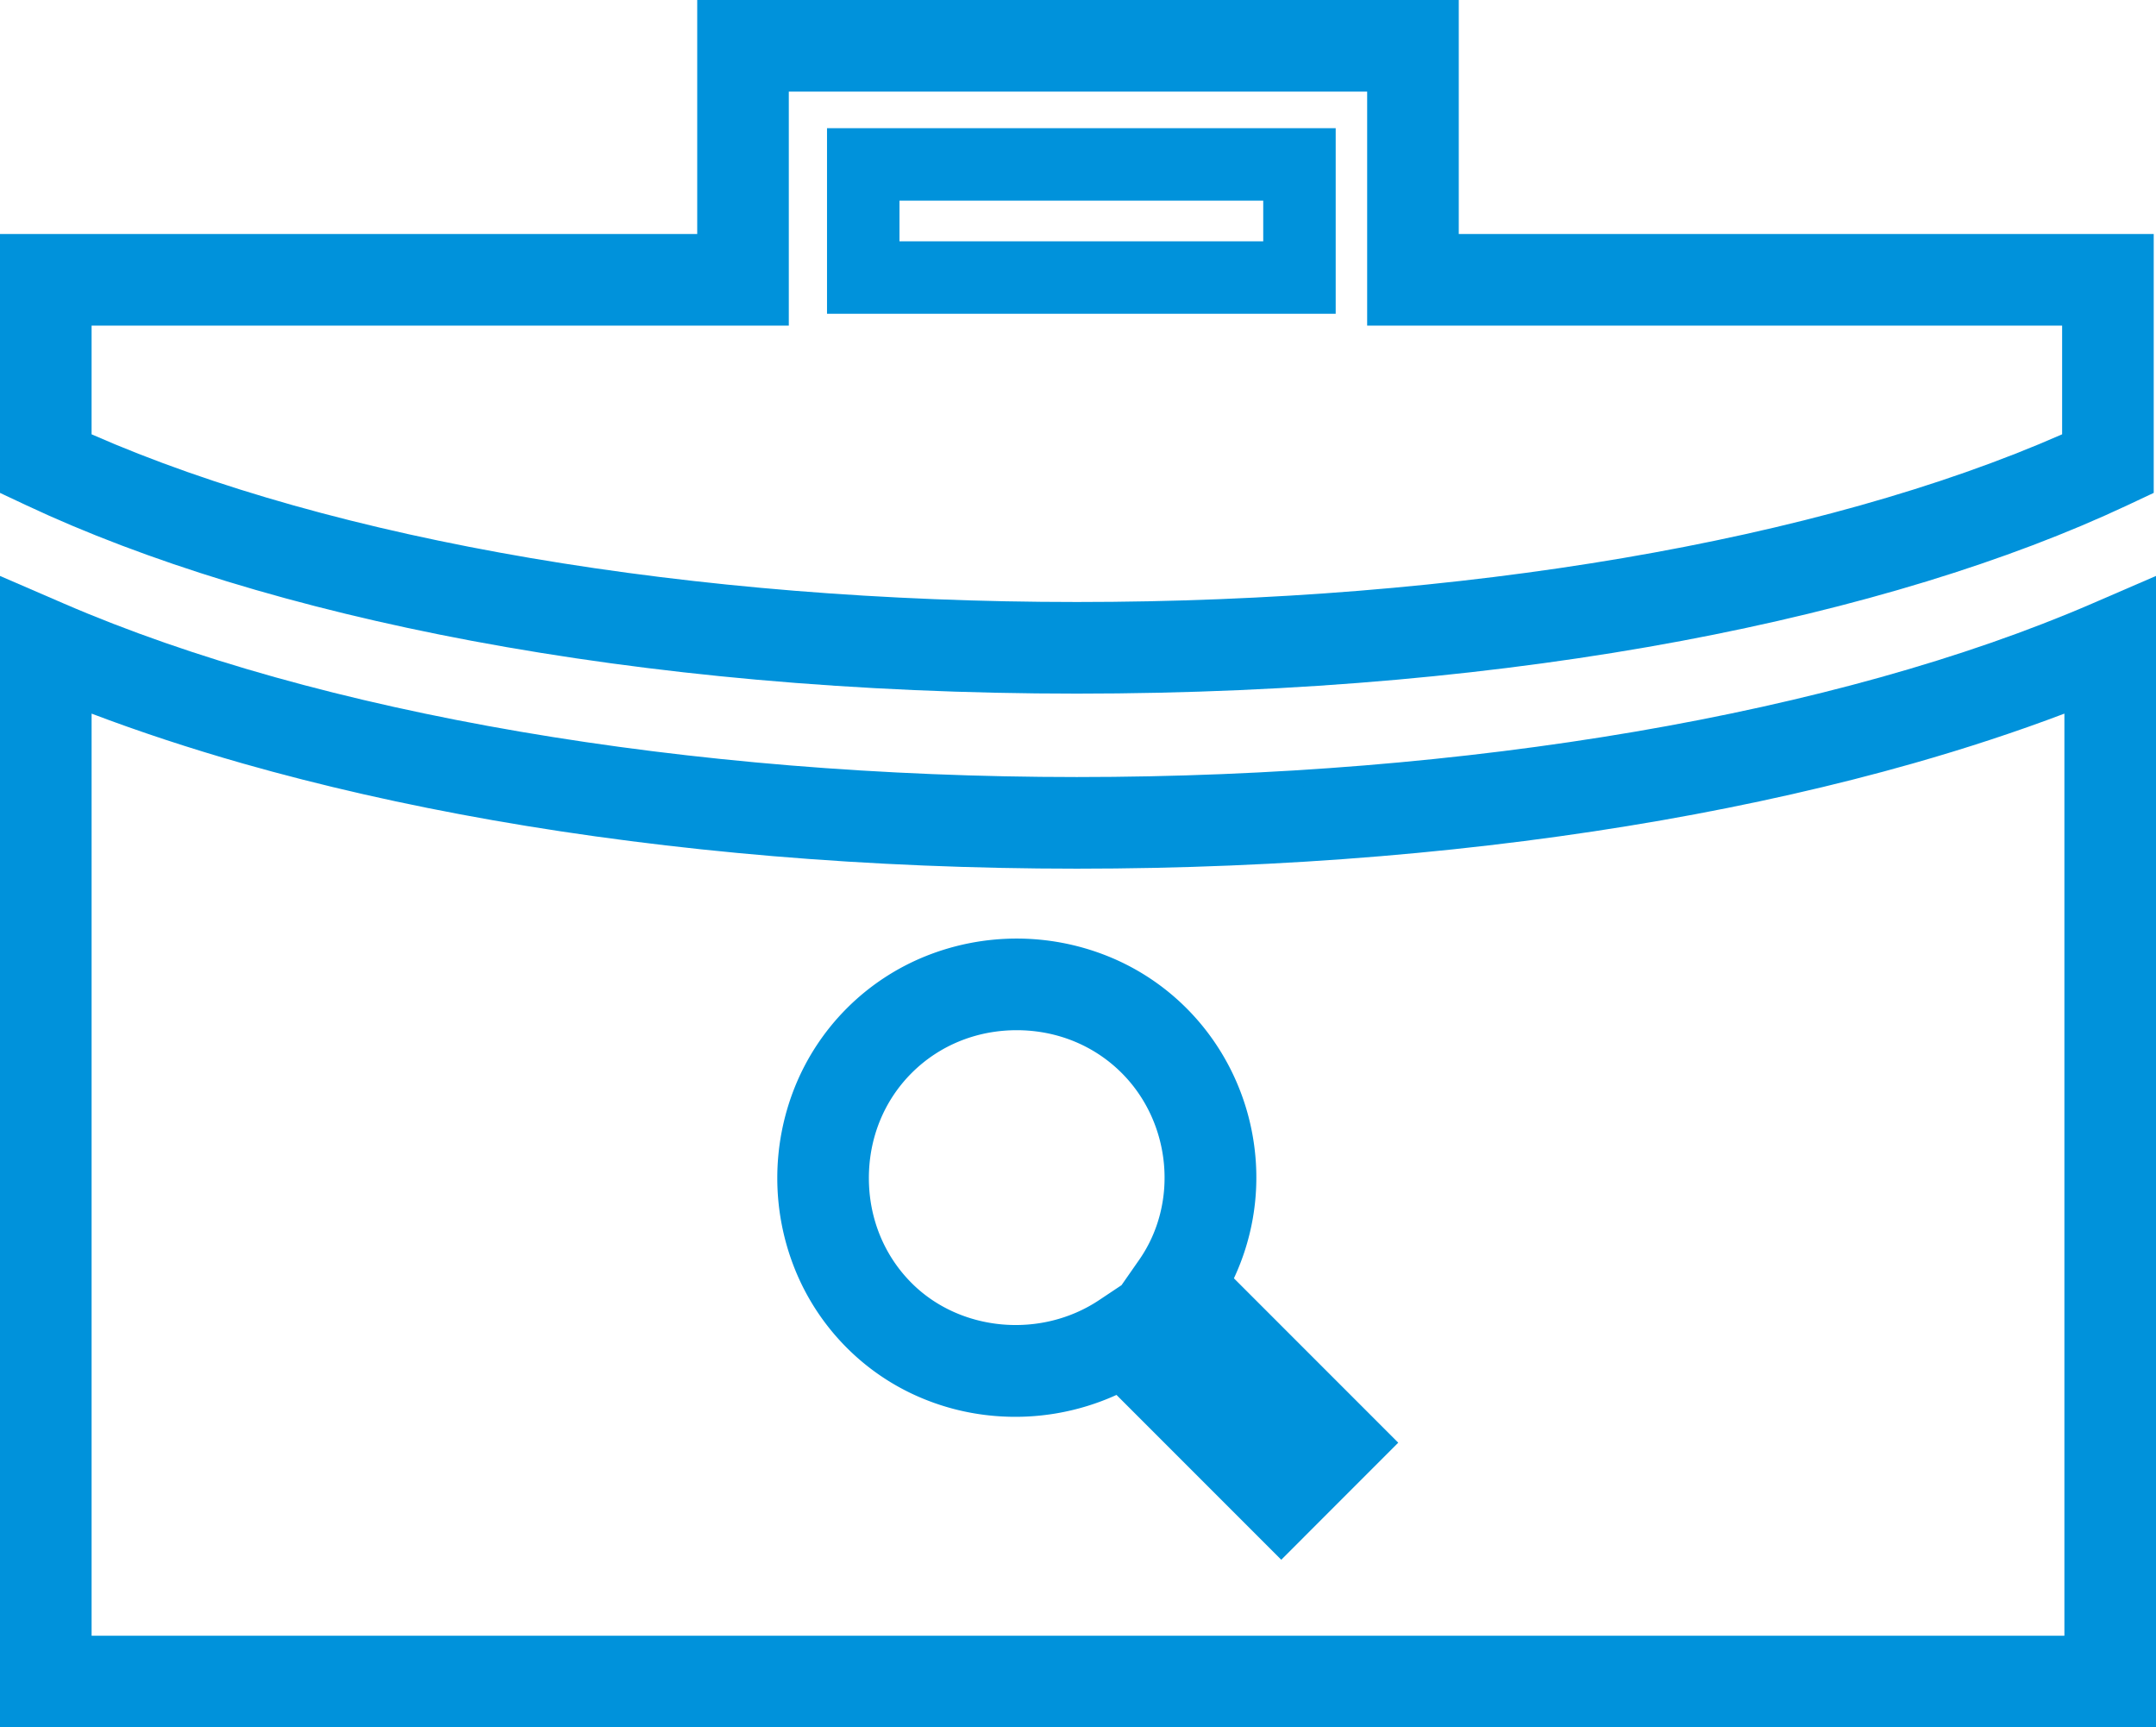
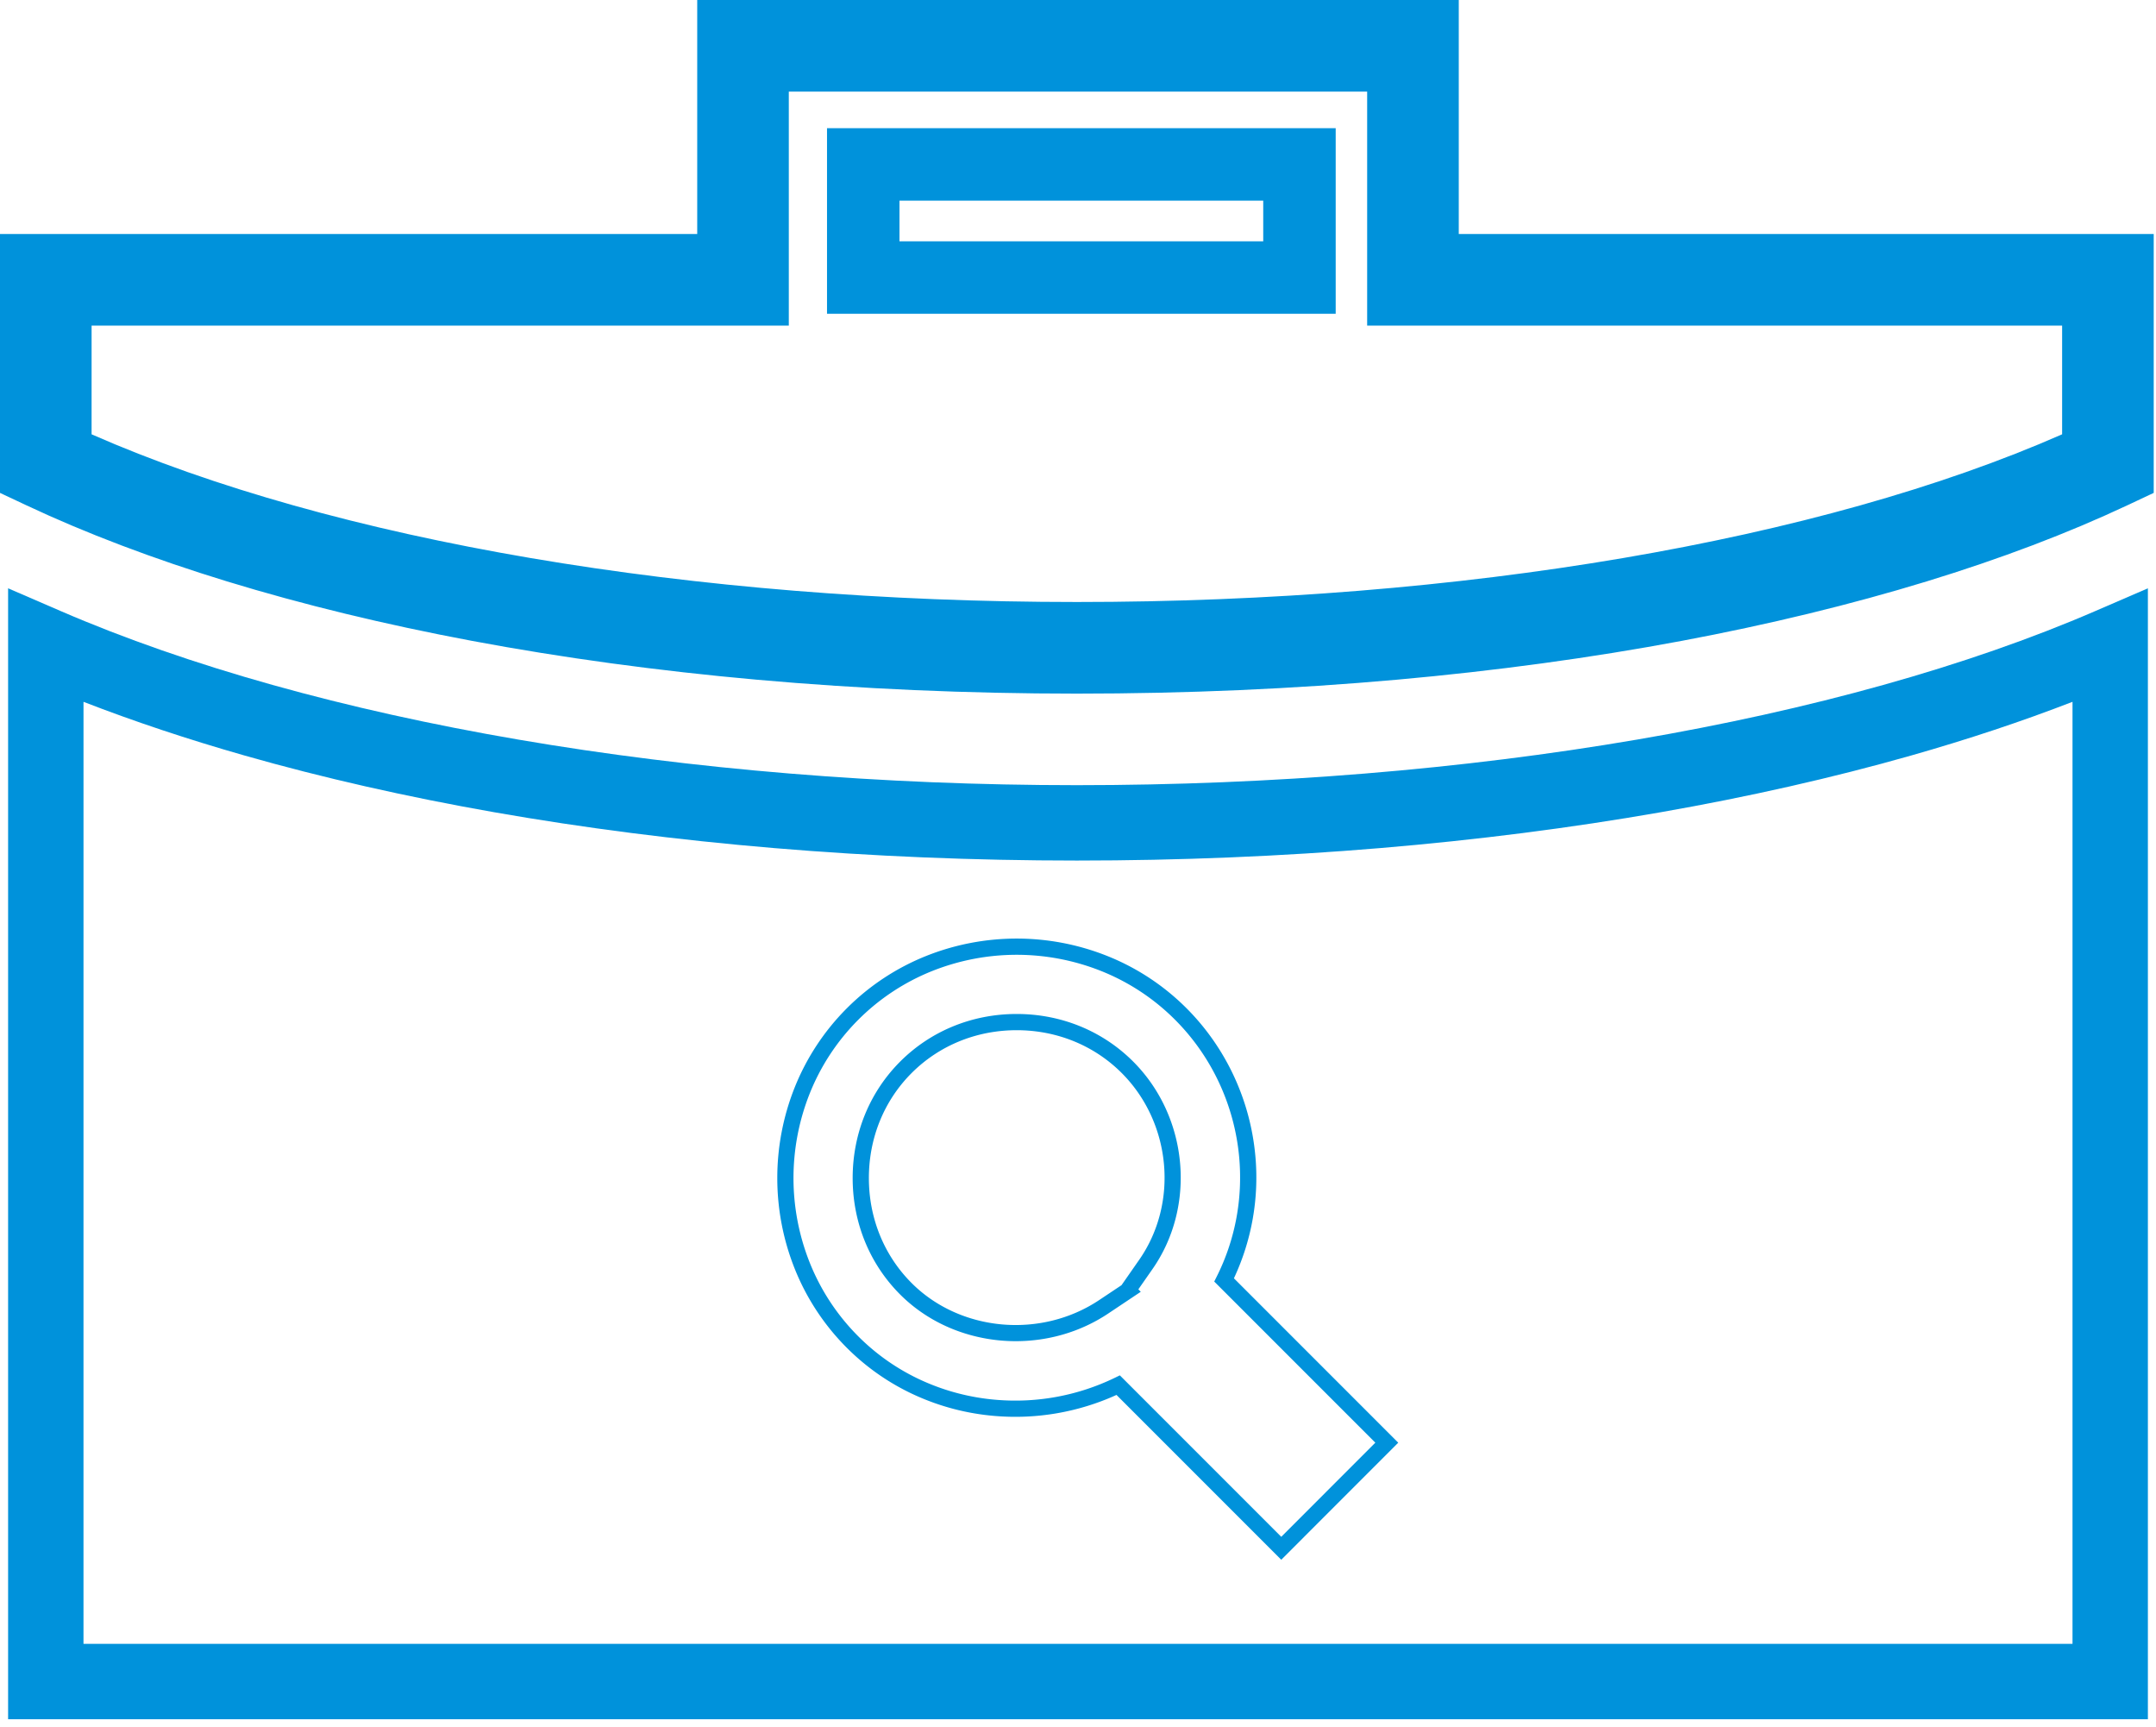
<svg xmlns="http://www.w3.org/2000/svg" id="Layer_1" data-name="Layer 1" viewBox="0 0 5319.6 4260.84">
  <defs>
    <style>.cls-1{fill:#0092db;}</style>
  </defs>
  <title>final about us</title>
  <path class="cls-1" d="M9131.56,4726.78c-268.49,0-533.6-11.52-788-34.25-242.82-21.7-478.61-53.84-700.81-95.53-213.64-40.08-416.25-89.25-602.19-146.15-181-55.37-346.69-118.21-492.58-186.77L6494.58,4239V3633H8214.86V3055.85h1839V3633h1714.7V4239l-53.44,25.12c-145.89,68.56-311.62,131.4-492.58,186.77-186,56.9-388.56,106.07-602.2,146.15-222.21,41.69-458,73.83-700.81,95.53C9665.14,4715.26,9400,4726.78,9131.56,4726.78Zm-2451-606.6c601.69,267.71,1490.09,420.6,2451,420.6s1849.29-152.89,2451-420.6V3819H9867.84V3241.85h-1467V3819H6680.58Z" transform="translate(-6474.58 -3035.85)" />
  <path class="cls-1" d="M9131.56,4746.78c-269.08,0-534.79-11.55-789.74-34.33-243.46-21.76-479.89-54-702.72-95.79-214.37-40.22-417.7-89.57-604.36-146.68-181.86-55.65-348.48-118.83-495.22-187.8l-64.94-30.52V3613H8194.86V3035.85h1879V3613h1714.7v638.65l-64.94,30.52c-146.74,69-313.36,132.15-495.23,187.8-186.66,57.11-390,106.46-604.36,146.68-222.84,41.8-459.27,74-702.72,95.79C9666.34,4735.23,9400.64,4746.78,9131.56,4746.78Zm-2617-520.52,41.95,19.72c145,68.16,309.87,130.65,489.92,185.75,185.24,56.68,387.11,105.67,600,145.61,221.58,41.57,456.73,73.62,698.91,95.27,253.77,22.67,518.28,34.17,786.18,34.17s532.4-11.5,786.17-34.17c242.18-21.65,477.32-53.7,698.9-95.27,212.91-39.94,414.79-88.93,600-145.61,180-55.1,344.89-117.59,489.92-185.75l42-19.72V3653h-1714.7V3075.85h-1799V3653H6514.58Zm2617,334.52c-238.32,0-475.64-9.47-705.35-28.14-227.26-18.47-448.72-46.08-658.23-82.06s-408.39-80.56-591.19-132.5c-184.81-52.52-354.5-113-504.34-179.63l-11.87-5.28V3799H8380.86V3221.85h1507V3799h1714.7v334.16l-11.87,5.28c-149.84,66.67-319.53,127.11-504.34,179.63-182.8,51.95-381.71,96.53-591.19,132.5s-431,63.59-658.23,82.06C9607.2,4551.31,9369.88,4560.78,9131.56,4560.78Zm-2431-453.62c598.17,262.95,1483.1,413.62,2431,413.62s1832.81-150.67,2431-413.62V3839H9847.84V3261.85h-1427V3839H6700.58Z" transform="translate(-6474.58 -3035.85)" />
  <path class="cls-1" d="M11774.18,7276.69H6494.58V4487l129.91,56.18c631.16,272.91,1544.95,429.43,2507.07,429.43,965.77,0,1881.61-156.52,2512.7-429.43l129.92-56.18Zm-5093.6-186h4907.6V4767c-124.15,48.11-257.79,92.56-398.94,132.69-192.45,54.7-400.26,101.73-617.65,139.78-220.8,38.65-453.32,68.35-691.12,88.28-243.85,20.43-495.82,30.79-748.91,30.79s-504.72-10.36-748-30.8c-237.18-19.92-469.06-49.62-689.22-88.29-216.54-38-423.7-85.06-615.73-139.79-140.61-40.09-273.92-84.52-398-132.64Z" transform="translate(-6474.58 -3035.85)" />
-   <path class="cls-1" d="M11794.18,7296.69H6474.58V4456.51l157.84,68.26c628.75,271.87,1539.65,427.79,2499.14,427.79,963.13,0,1876.09-155.92,2504.77-427.79l157.85-68.26Zm-5279.6-40h5239.6V4517.38l-102,44.1c-633.5,274-1552.24,431.08-2520.64,431.08-964.75,0-1881.44-157.12-2515-431.08l-102-44.09Zm5093.6-146H6660.58V4737.83l27.23,10.56c123.32,47.83,256.63,92.26,396.24,132,191.36,54.55,397.84,101.43,613.7,139.34,219.56,38.55,450.85,68.18,687.43,88.05,242.78,20.39,493.9,30.73,746.38,30.73s503.93-10.34,747.24-30.72c237.2-19.88,469.13-49.5,689.35-88.05,216.71-37.93,423.83-84.8,615.63-139.32,140.12-39.83,273.75-84.28,397.17-132.1l27.23-10.55Zm-4907.6-40h4867.6V4796.1c-116.9,44.31-242.39,85.59-373.47,122.85-193.11,54.89-401.6,102.08-619.67,140.24-221.38,38.76-454.51,68.53-692.9,88.51-244.41,20.48-496.94,30.86-750.58,30.86s-505.83-10.39-749.73-30.87c-237.77-20-470.26-49.75-691-88.52-217.22-38.14-425.06-85.34-617.75-140.26-130.57-37.22-255.73-78.48-372.5-122.78Z" transform="translate(-6474.58 -3035.85)" />
-   <path class="cls-1" d="M9635.89,6855l-402.33-402.36a584.25,584.25,0,0,1-303.14,56,571.59,571.59,0,0,1-187.48-48.44,553.92,553.92,0,0,1-164.64-113.7,559.93,559.93,0,0,1-124.59-189.14,583.14,583.14,0,0,1,0-431.2,561.94,561.94,0,0,1,313.78-313.78,583,583,0,0,1,431.21,0,560.21,560.21,0,0,1,189.16,124.61c93.75,93.75,152,218.58,164.13,351.51,9.63,105.9-10.49,211.57-57.12,304.6l401.39,401.42ZM8983.09,5557c-104.34,0-201.39,39.59-273.26,111.46s-111.44,168.91-111.44,273.25,39.58,201.38,111.43,273.23c126.43,126.47,336.15,145.57,487.84,44.44l60.3-40.21-.63-.62,44.52-63.87c103.19-148.06,83.62-357.08-45.51-486.22C9184.47,5596.58,9087.43,5557,8983.09,5557Z" transform="translate(-6474.58 -3035.85)" />
  <path class="cls-1" d="M9635.89,6883.24l-406.54-406.57a603.53,603.53,0,0,1-300.61,51.85,591.59,591.59,0,0,1-194-50.14,573.94,573.94,0,0,1-170.57-117.79,580,580,0,0,1-129-195.85,603.16,603.16,0,0,1,0-446.06,582,582,0,0,1,324.92-324.92,603.05,603.05,0,0,1,446.07,0,580.08,580.08,0,0,1,195.88,129c97,97.05,157.38,226.26,169.89,363.84A585.21,585.21,0,0,1,9519.08,6189l405.46,405.48Zm-398.25-454.85,398.24,398.27L9868,6594.47,9470.53,6197l6.46-12.9c45.29-90.37,64.34-192,55.08-293.83-11.67-128.27-67.91-248.73-158.35-339.17a540.12,540.12,0,0,0-182.45-120.19,563,563,0,0,0-416.36,0,541.91,541.91,0,0,0-302.63,302.64,563.12,563.12,0,0,0,0,416.34,540.06,540.06,0,0,0,120.16,182.43,533.88,533.88,0,0,0,158.72,109.61,551.59,551.59,0,0,0,180.94,46.74,563.06,563.06,0,0,0,292.74-54.07Zm-256.78-84.31c-105.15,0-209.37-39.17-285.18-115-75.63-75.62-117.29-177.67-117.29-287.36s41.66-211.75,117.3-287.39S8873.41,5537,8983.09,5537s211.75,41.67,287.39,117.32c135.88,135.88,156.43,355.91,47.78,511.79l-35,50.15,6,6L9208.75,6276C9140.15,6321.75,9060.24,6344.08,8980.86,6344.08Zm2.23-767.08c-99,0-191,37.51-259.12,105.6s-105.58,160.11-105.58,259.11,37.5,191,105.58,259.08c119.81,119.86,318.69,137.89,462.59,41.95l55.18-36.79,43.71-62.71c97.72-140.22,79.13-338.25-43.26-460.64C9174.11,5614.51,9082.09,5577,8983.09,5577Z" transform="translate(-6474.58 -3035.85)" />
  <path class="cls-1" d="M9770.2,3809.88H8515.12v-457.8H9770.2ZM8693.89,3631.11h897.53V3530.85H8693.89Z" transform="translate(-6474.58 -3035.85)" />
</svg>